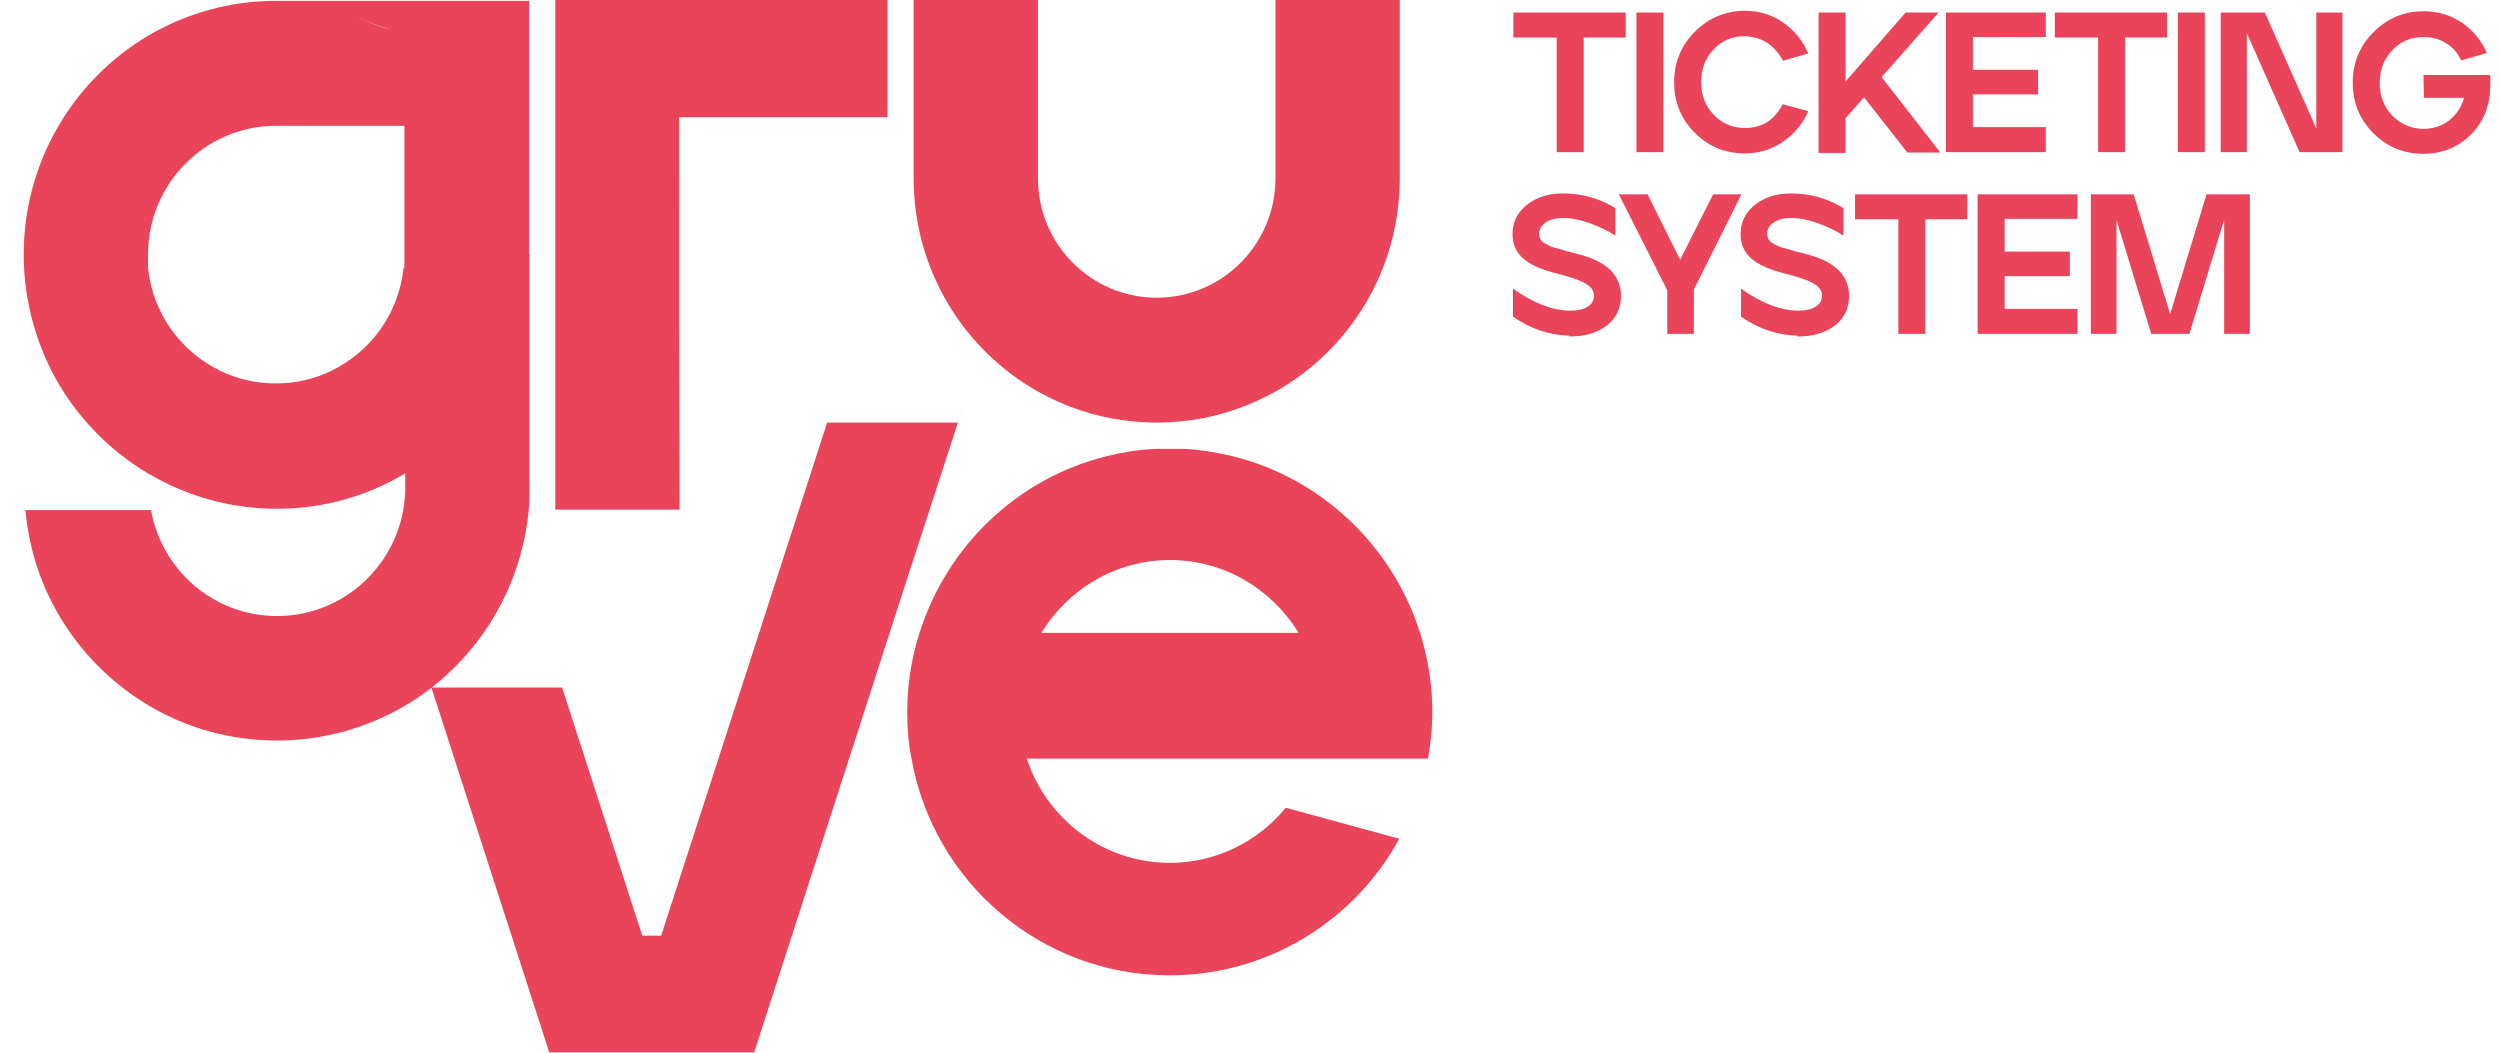
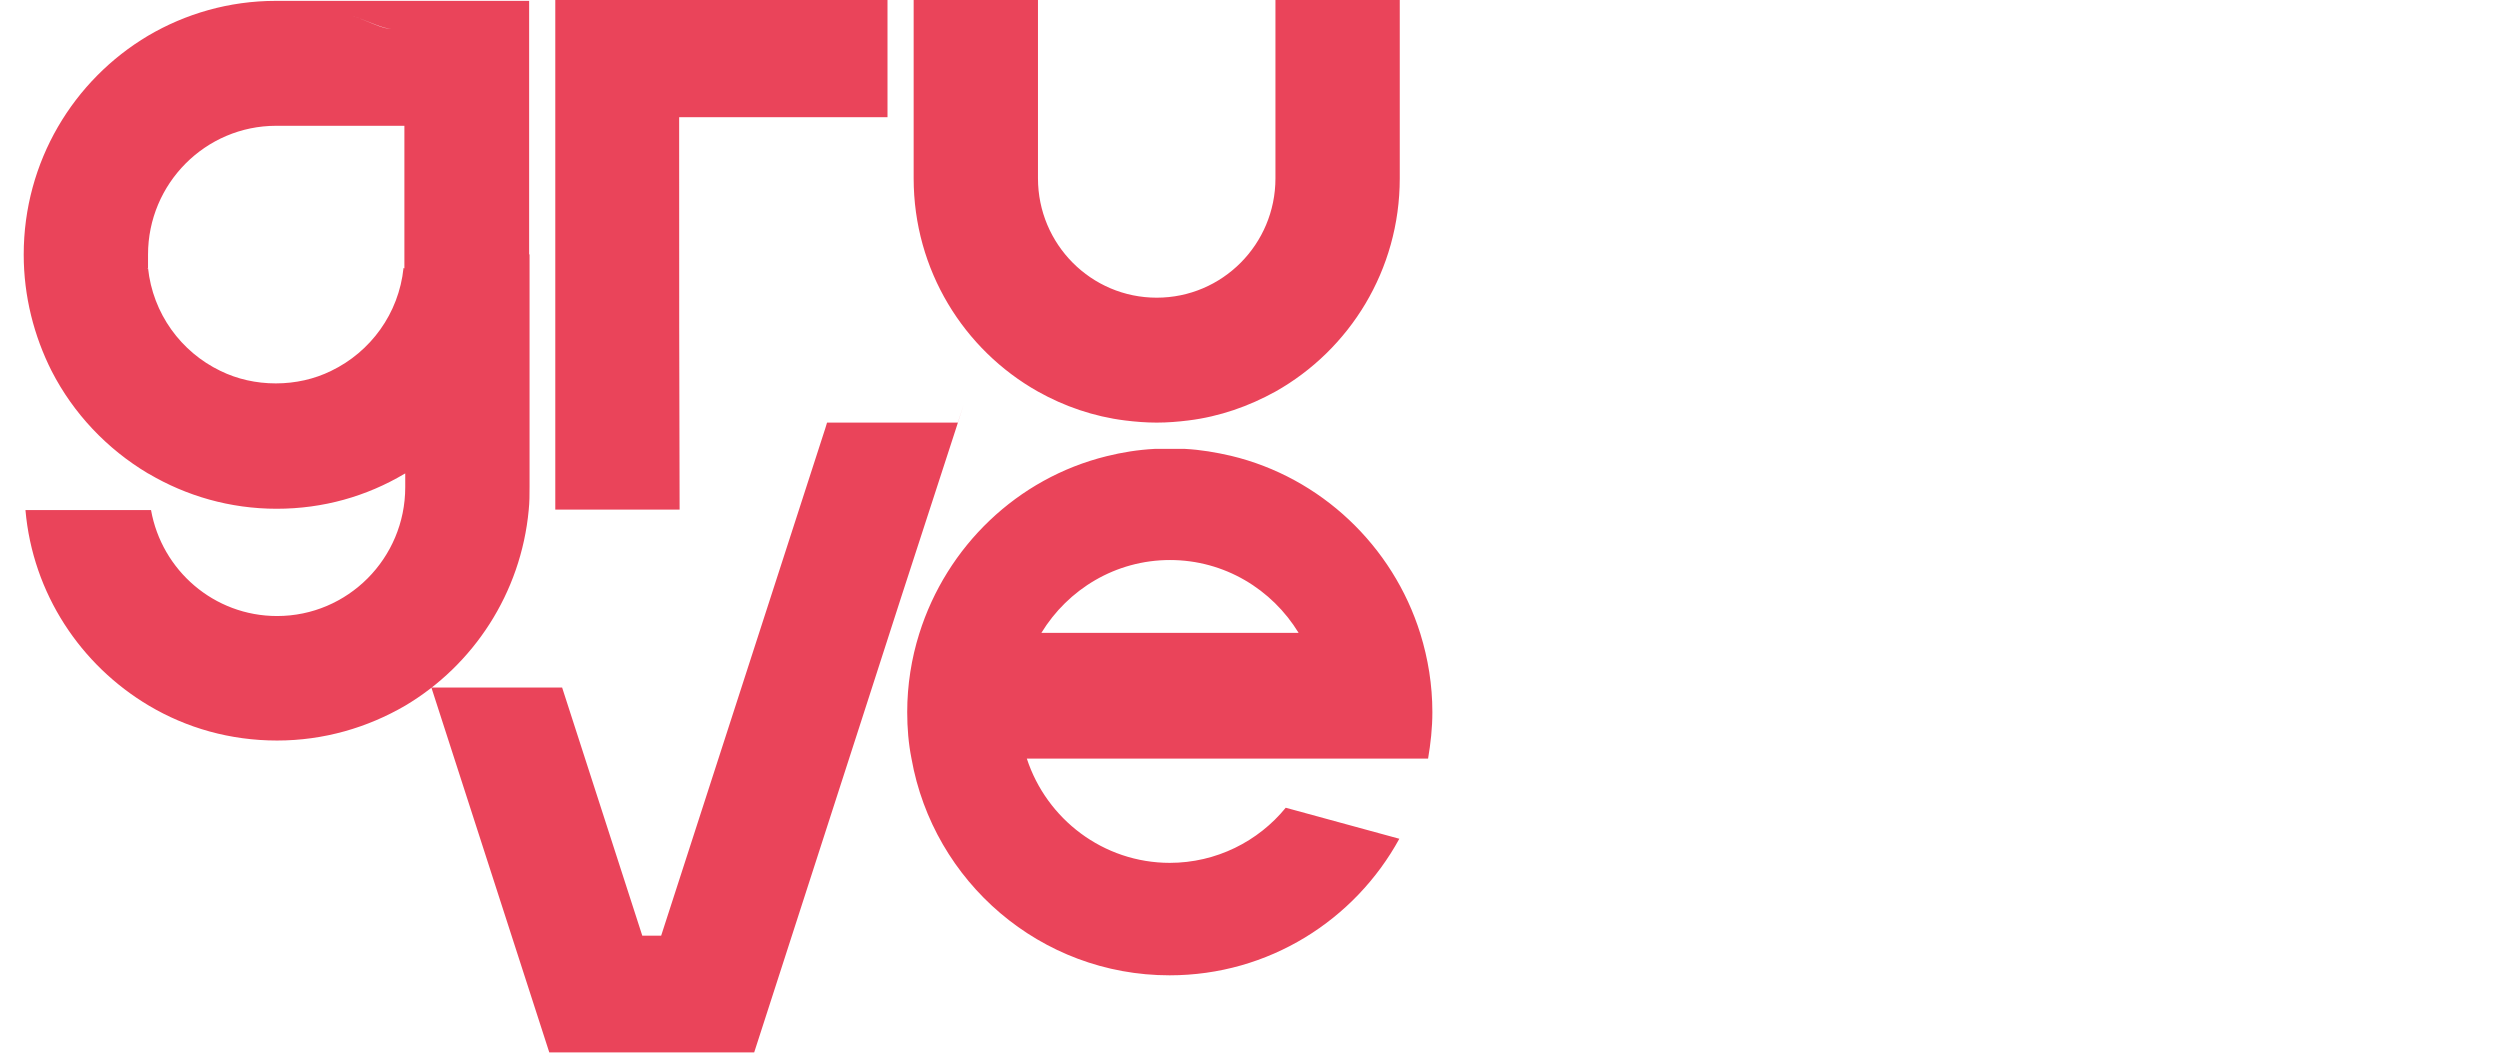
<svg xmlns="http://www.w3.org/2000/svg" width="95" height="40" viewBox="0 0 95 40" fill="none">
  <g clip-path="url(#clip0_481_782)">
-     <path d="M59.154 5.78V1.425H57.509V0.476H61.777V1.425H60.18V5.78H59.17H59.154ZM62.184 5.78V0.476H63.21V5.78H62.184ZM66.305 5.829C65.556 5.829 64.921 5.567 64.399 5.043C63.878 4.519 63.617 3.881 63.617 3.128C63.617 2.375 63.878 1.736 64.399 1.212C64.921 0.688 65.556 0.41 66.305 0.41C66.843 0.41 67.332 0.557 67.755 0.852C68.179 1.147 68.504 1.54 68.716 2.031L67.755 2.309C67.608 2.031 67.413 1.802 67.169 1.638C66.924 1.474 66.631 1.392 66.305 1.376C65.833 1.376 65.425 1.54 65.116 1.883C64.79 2.227 64.644 2.636 64.644 3.128C64.644 3.619 64.806 4.028 65.116 4.355C65.442 4.699 65.833 4.863 66.305 4.863C66.957 4.863 67.429 4.568 67.739 3.962L68.716 4.224C68.504 4.715 68.179 5.092 67.755 5.387C67.332 5.681 66.843 5.829 66.305 5.829ZM69.107 5.78V0.476H70.133V3.095L72.414 0.476H73.668L71.502 2.931L73.733 5.796H72.479L70.834 3.701L70.133 4.486V5.812H69.107V5.78ZM73.945 5.78V0.476H77.74V1.409H74.971V2.653H77.447V3.586H74.971V4.83H77.74V5.78H73.945ZM79.728 5.78V1.425H78.083V0.476H82.35V1.425H80.754V5.78H79.744H79.728ZM82.758 5.78V0.476H83.784V5.78H82.758ZM84.387 5.78V0.476H86.065L88.019 4.879V0.476H89.013V5.78H87.384L85.381 1.261V5.78H84.387ZM92.092 5.845C91.342 5.845 90.707 5.583 90.186 5.059C89.665 4.535 89.404 3.897 89.404 3.144C89.404 2.391 89.665 1.753 90.186 1.229C90.707 0.705 91.342 0.427 92.092 0.427C92.629 0.427 93.118 0.574 93.542 0.852C93.965 1.147 94.291 1.523 94.503 2.014L93.525 2.293C93.395 2.014 93.2 1.785 92.939 1.638C92.695 1.474 92.402 1.409 92.092 1.409C91.62 1.409 91.212 1.572 90.903 1.916C90.577 2.26 90.43 2.669 90.43 3.16C90.43 3.651 90.593 4.061 90.903 4.388C91.229 4.715 91.62 4.896 92.092 4.896C92.45 4.896 92.776 4.797 93.053 4.585C93.33 4.372 93.525 4.093 93.639 3.717H92.108L92.092 2.849H94.633V3.226C94.633 3.979 94.389 4.617 93.9 5.108C93.411 5.599 92.809 5.845 92.076 5.845H92.092ZM59.626 12.753C58.893 12.737 58.177 12.508 57.492 12.033V10.969C58.274 11.525 59.007 11.804 59.675 11.804C59.952 11.804 60.164 11.755 60.327 11.656C60.49 11.558 60.571 11.411 60.571 11.231C60.571 11.051 60.457 10.887 60.245 10.773C60.033 10.642 59.675 10.527 59.17 10.396C58.584 10.249 58.16 10.069 57.883 9.823C57.606 9.577 57.476 9.266 57.476 8.906C57.476 8.448 57.655 8.071 58.03 7.777C58.404 7.482 58.861 7.351 59.398 7.351C60.099 7.351 60.767 7.531 61.386 7.908V8.955C61.092 8.759 60.767 8.612 60.408 8.481C60.05 8.35 59.708 8.284 59.398 8.284C59.138 8.284 58.91 8.333 58.747 8.448C58.584 8.562 58.486 8.71 58.486 8.89C58.486 8.955 58.502 9.021 58.535 9.086C58.568 9.135 58.616 9.201 58.682 9.234C58.763 9.283 58.828 9.316 58.893 9.348C58.959 9.381 59.056 9.414 59.203 9.446C59.333 9.479 59.447 9.512 59.529 9.545C59.61 9.561 59.74 9.594 59.919 9.643C61.044 9.921 61.597 10.445 61.597 11.247C61.597 11.738 61.402 12.115 61.027 12.393C60.653 12.671 60.18 12.786 59.643 12.786L59.626 12.753ZM63.357 12.688V11.034L61.516 7.384H62.607L63.846 9.872L65.1 7.384H66.175L64.367 11.002V12.688H63.34H63.357ZM68.293 12.753C67.56 12.737 66.843 12.508 66.159 12.033V10.969C66.941 11.525 67.674 11.804 68.341 11.804C68.618 11.804 68.83 11.755 68.993 11.656C69.156 11.558 69.237 11.411 69.237 11.231C69.237 11.051 69.123 10.887 68.911 10.773C68.7 10.642 68.341 10.527 67.837 10.396C67.25 10.249 66.826 10.069 66.549 9.823C66.273 9.577 66.142 9.266 66.142 8.906C66.142 8.448 66.321 8.071 66.696 7.777C67.071 7.482 67.527 7.351 68.065 7.351C68.765 7.351 69.433 7.531 70.052 7.908V8.955C69.759 8.759 69.433 8.612 69.075 8.481C68.716 8.35 68.374 8.284 68.065 8.284C67.804 8.284 67.576 8.333 67.413 8.448C67.234 8.562 67.152 8.71 67.152 8.89C67.152 8.955 67.169 9.021 67.201 9.086C67.234 9.135 67.283 9.201 67.348 9.234C67.429 9.283 67.494 9.316 67.56 9.348C67.624 9.381 67.722 9.414 67.869 9.446C67.999 9.479 68.113 9.512 68.195 9.545C68.276 9.561 68.406 9.594 68.586 9.643C69.71 9.921 70.264 10.445 70.264 11.247C70.264 11.738 70.068 12.115 69.693 12.393C69.319 12.671 68.847 12.786 68.309 12.786L68.293 12.753ZM72.137 12.688V8.333H70.492V7.384H74.76V8.333H73.163V12.688H72.153H72.137ZM75.15 12.688V7.384H78.946V8.317H76.177V9.561H78.653V10.494H76.177V11.738H78.946V12.688H75.15ZM79.451 12.688V7.384H81.08L82.465 11.935L83.849 7.384H85.495V12.688H84.517V8.35L83.198 12.688H81.748L80.428 8.366V12.688H79.451Z" fill="#EA445A" />
    <path fill-rule="evenodd" clip-rule="evenodd" d="M44.46 32.789C41.919 32.789 39.769 31.12 39.02 28.828H49.885H54.267C54.364 28.255 54.43 27.666 54.43 27.06C54.43 26.029 54.267 25.03 53.973 24.081C52.931 20.741 50.194 18.138 46.773 17.32C46.203 17.189 45.633 17.09 45.03 17.058H43.874C43.255 17.09 42.636 17.189 42.049 17.336C38.661 18.171 35.973 20.757 34.931 24.081C34.637 25.014 34.474 26.029 34.474 27.06C34.474 27.666 34.523 28.255 34.637 28.828C35.468 33.51 39.541 37.062 44.444 37.062C48.207 37.062 51.481 34.967 53.175 31.873L48.858 30.694C47.816 31.971 46.22 32.789 44.444 32.789H44.46ZM20.107 9.675V0.033H15.383H10.529H10.48C8.704 0.033 7.043 0.524 5.625 1.359C2.791 3.045 0.901 6.139 0.901 9.675C0.901 11.263 1.292 12.769 1.96 14.095C2.791 15.715 4.062 17.058 5.625 17.991C5.642 17.991 5.642 18.007 5.658 18.007C7.075 18.842 8.737 19.333 10.512 19.333C12.288 19.333 13.933 18.858 15.367 18.007C15.383 18.007 15.383 17.991 15.399 17.991V18.515C15.399 21.216 13.216 23.409 10.529 23.409C8.134 23.409 6.147 21.674 5.739 19.382H5.658H0.967C1.243 22.558 3.068 25.276 5.658 26.814C7.091 27.666 8.753 28.14 10.529 28.14C12.304 28.14 13.966 27.649 15.399 26.814C17.989 25.276 19.797 22.542 20.091 19.382C20.123 19.088 20.123 18.793 20.123 18.498V9.658L20.107 9.675ZM5.625 10.199V9.675C5.625 6.974 7.808 4.78 10.496 4.78H15.367V9.675V10.199C15.35 10.199 15.35 10.182 15.334 10.182C15.155 11.917 14.08 13.374 12.581 14.095C11.946 14.406 11.229 14.569 10.48 14.569C9.73 14.569 9.014 14.406 8.378 14.095C6.88 13.374 5.805 11.917 5.625 10.182C5.609 10.182 5.609 10.199 5.593 10.199H5.625ZM14.862 1.097C14.552 1.08 14.08 0.851 13.428 0.606C14.08 0.851 14.536 1.097 14.862 1.097ZM25.808 4.453H33.725V0H25.808H21.101V19.366H25.303H25.825C25.808 14.864 25.808 10.117 25.808 5.582C25.808 5.206 25.808 4.829 25.808 4.436V4.453ZM43.955 11.312C41.463 11.312 39.443 9.282 39.443 6.777V0H36.967H34.719V6.777C34.719 10.264 36.625 13.293 39.443 14.88C40.437 15.437 41.561 15.83 42.75 15.977C43.141 16.026 43.548 16.059 43.955 16.059C44.362 16.059 44.77 16.026 45.161 15.977C46.35 15.83 47.458 15.437 48.467 14.88C51.285 13.293 53.191 10.264 53.191 6.777V0H50.944H48.467V6.777C48.467 9.282 46.448 11.312 43.955 11.312ZM21.361 26.127H16.393L20.873 39.992H21.524H25.841H28.056H28.659L32.715 27.436L34.246 22.689L36.332 16.272L36.625 15.355L36.397 16.059H31.428L31.363 16.272L25.124 35.556H24.407L21.361 26.127ZM49.347 24.048H39.573C40.583 22.394 42.392 21.281 44.46 21.281C46.529 21.281 48.337 22.394 49.347 24.048Z" fill="#EA445A" />
  </g>
  <defs>
    <clipPath id="clip0_481_782">
      <rect width="93.732" height="40" fill="white" transform="translate(0.901)" />
    </clipPath>
  </defs>
</svg>